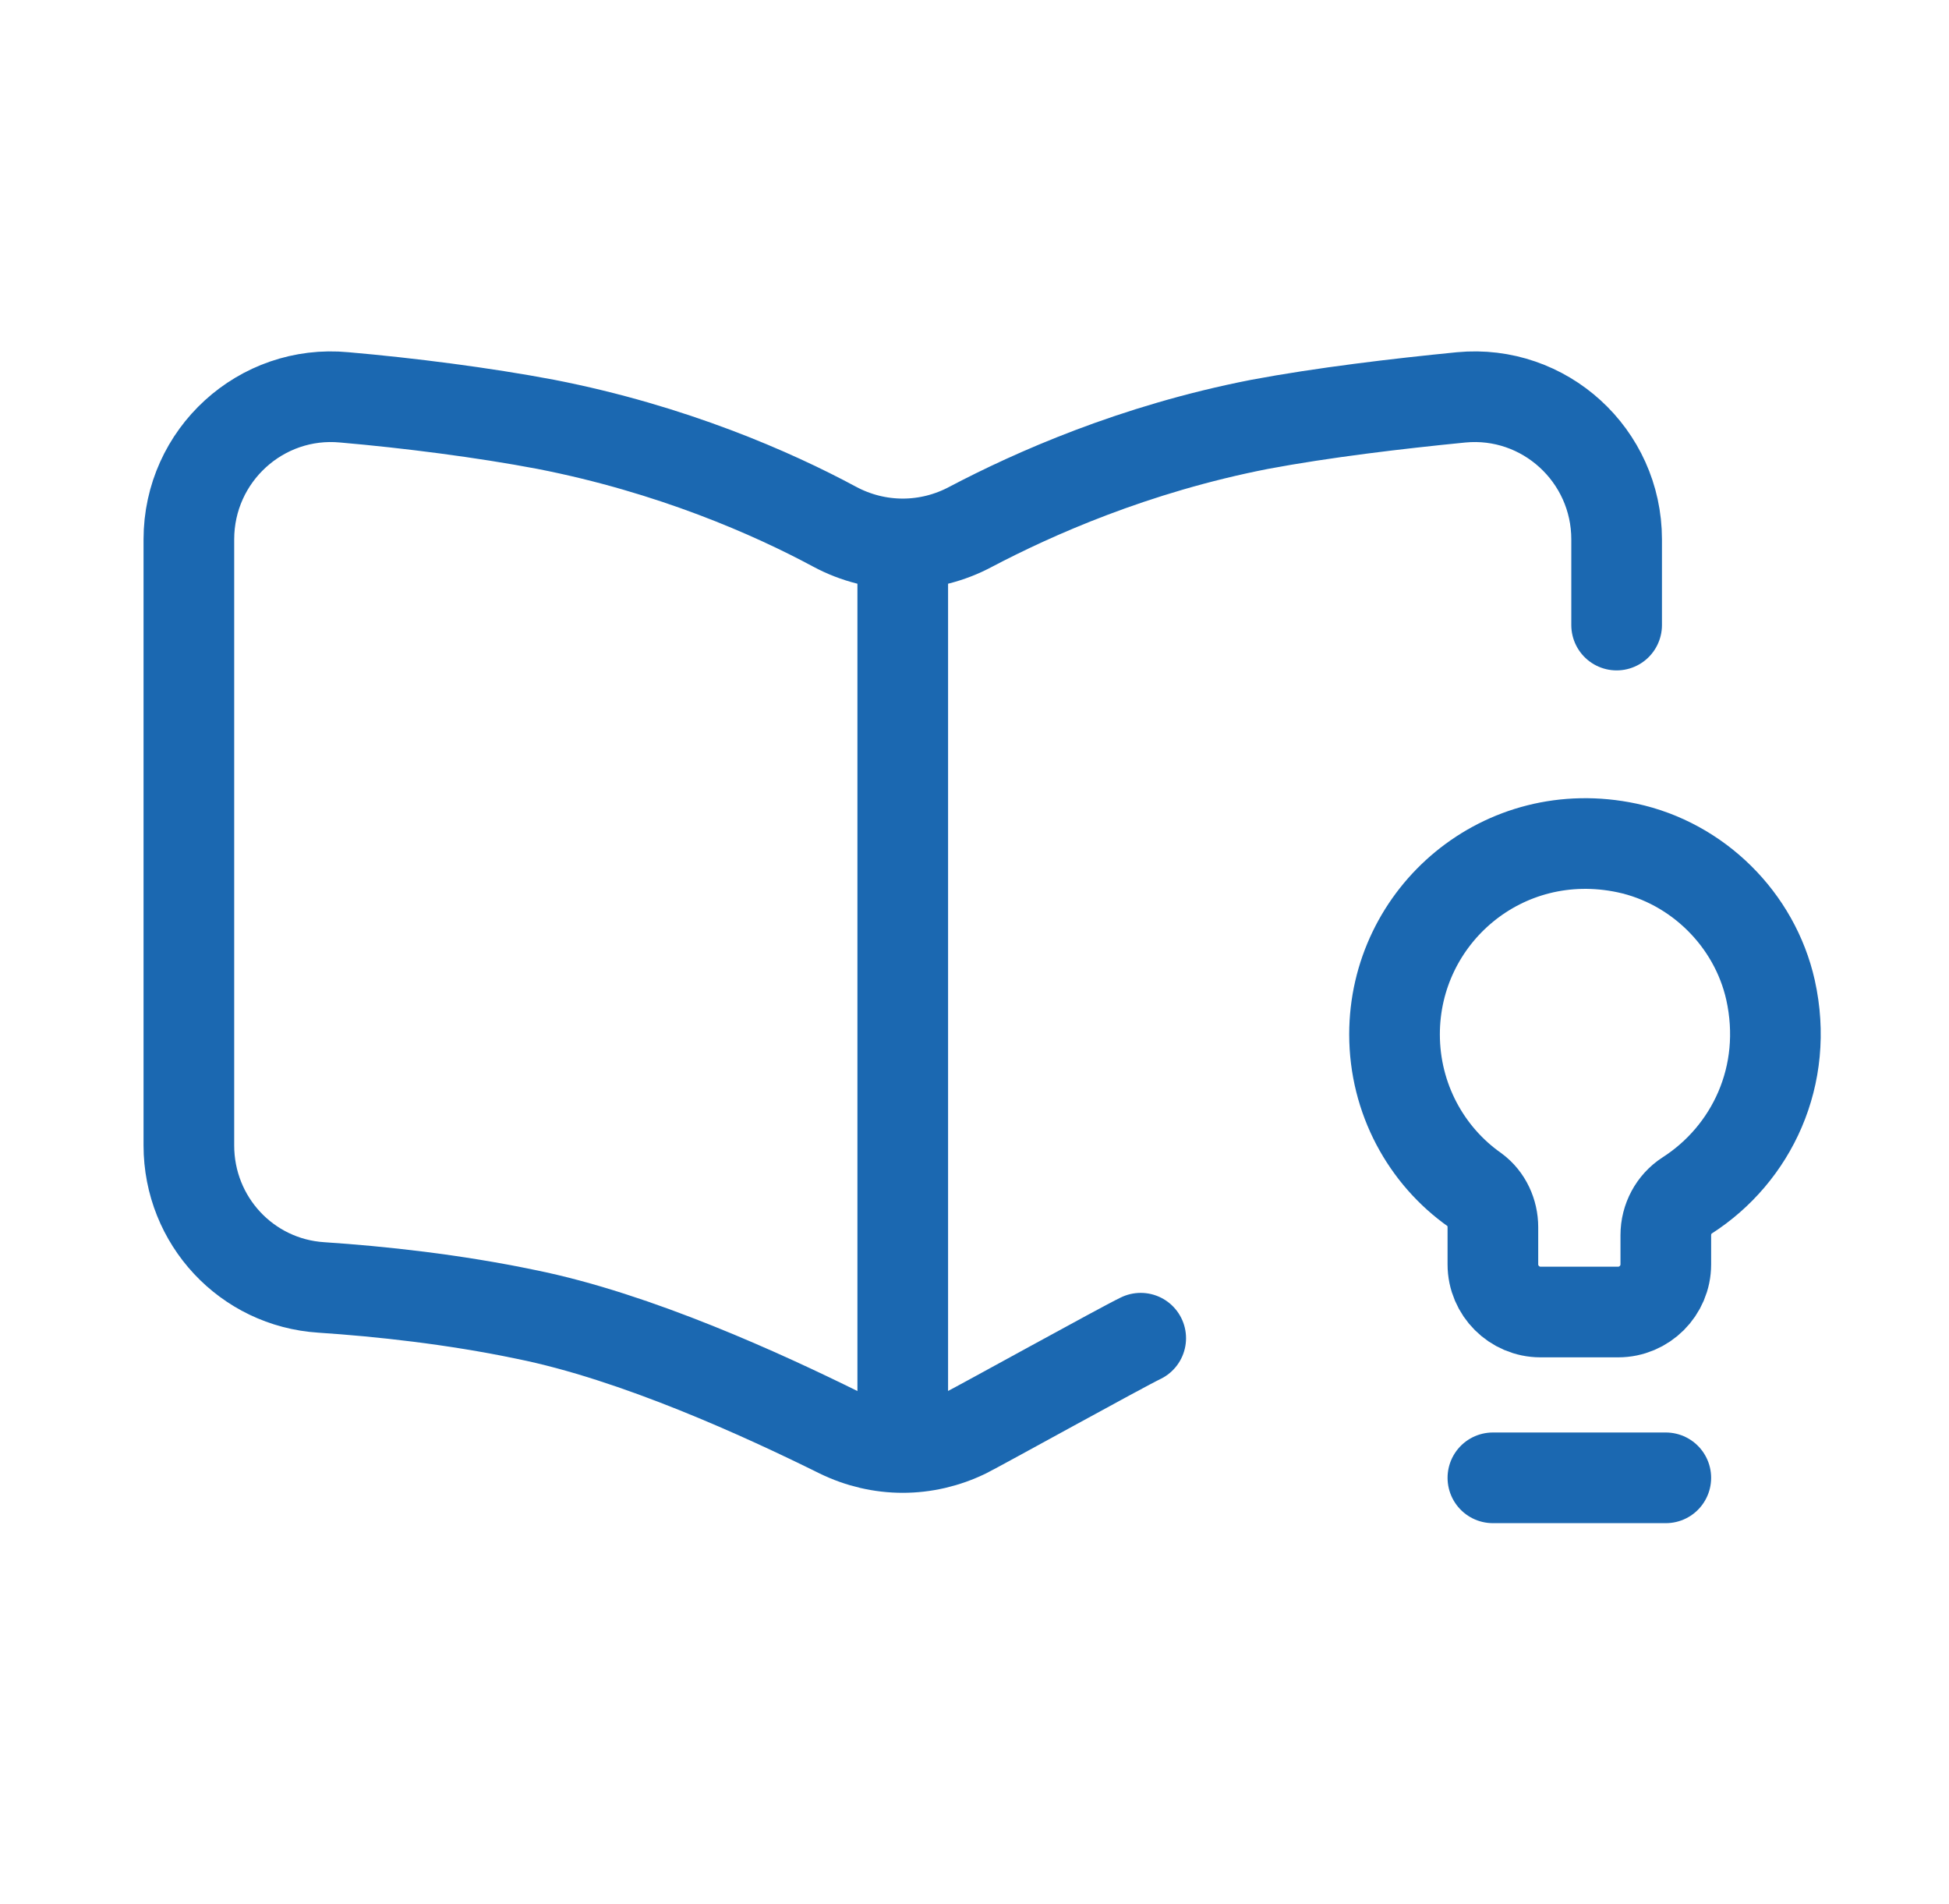
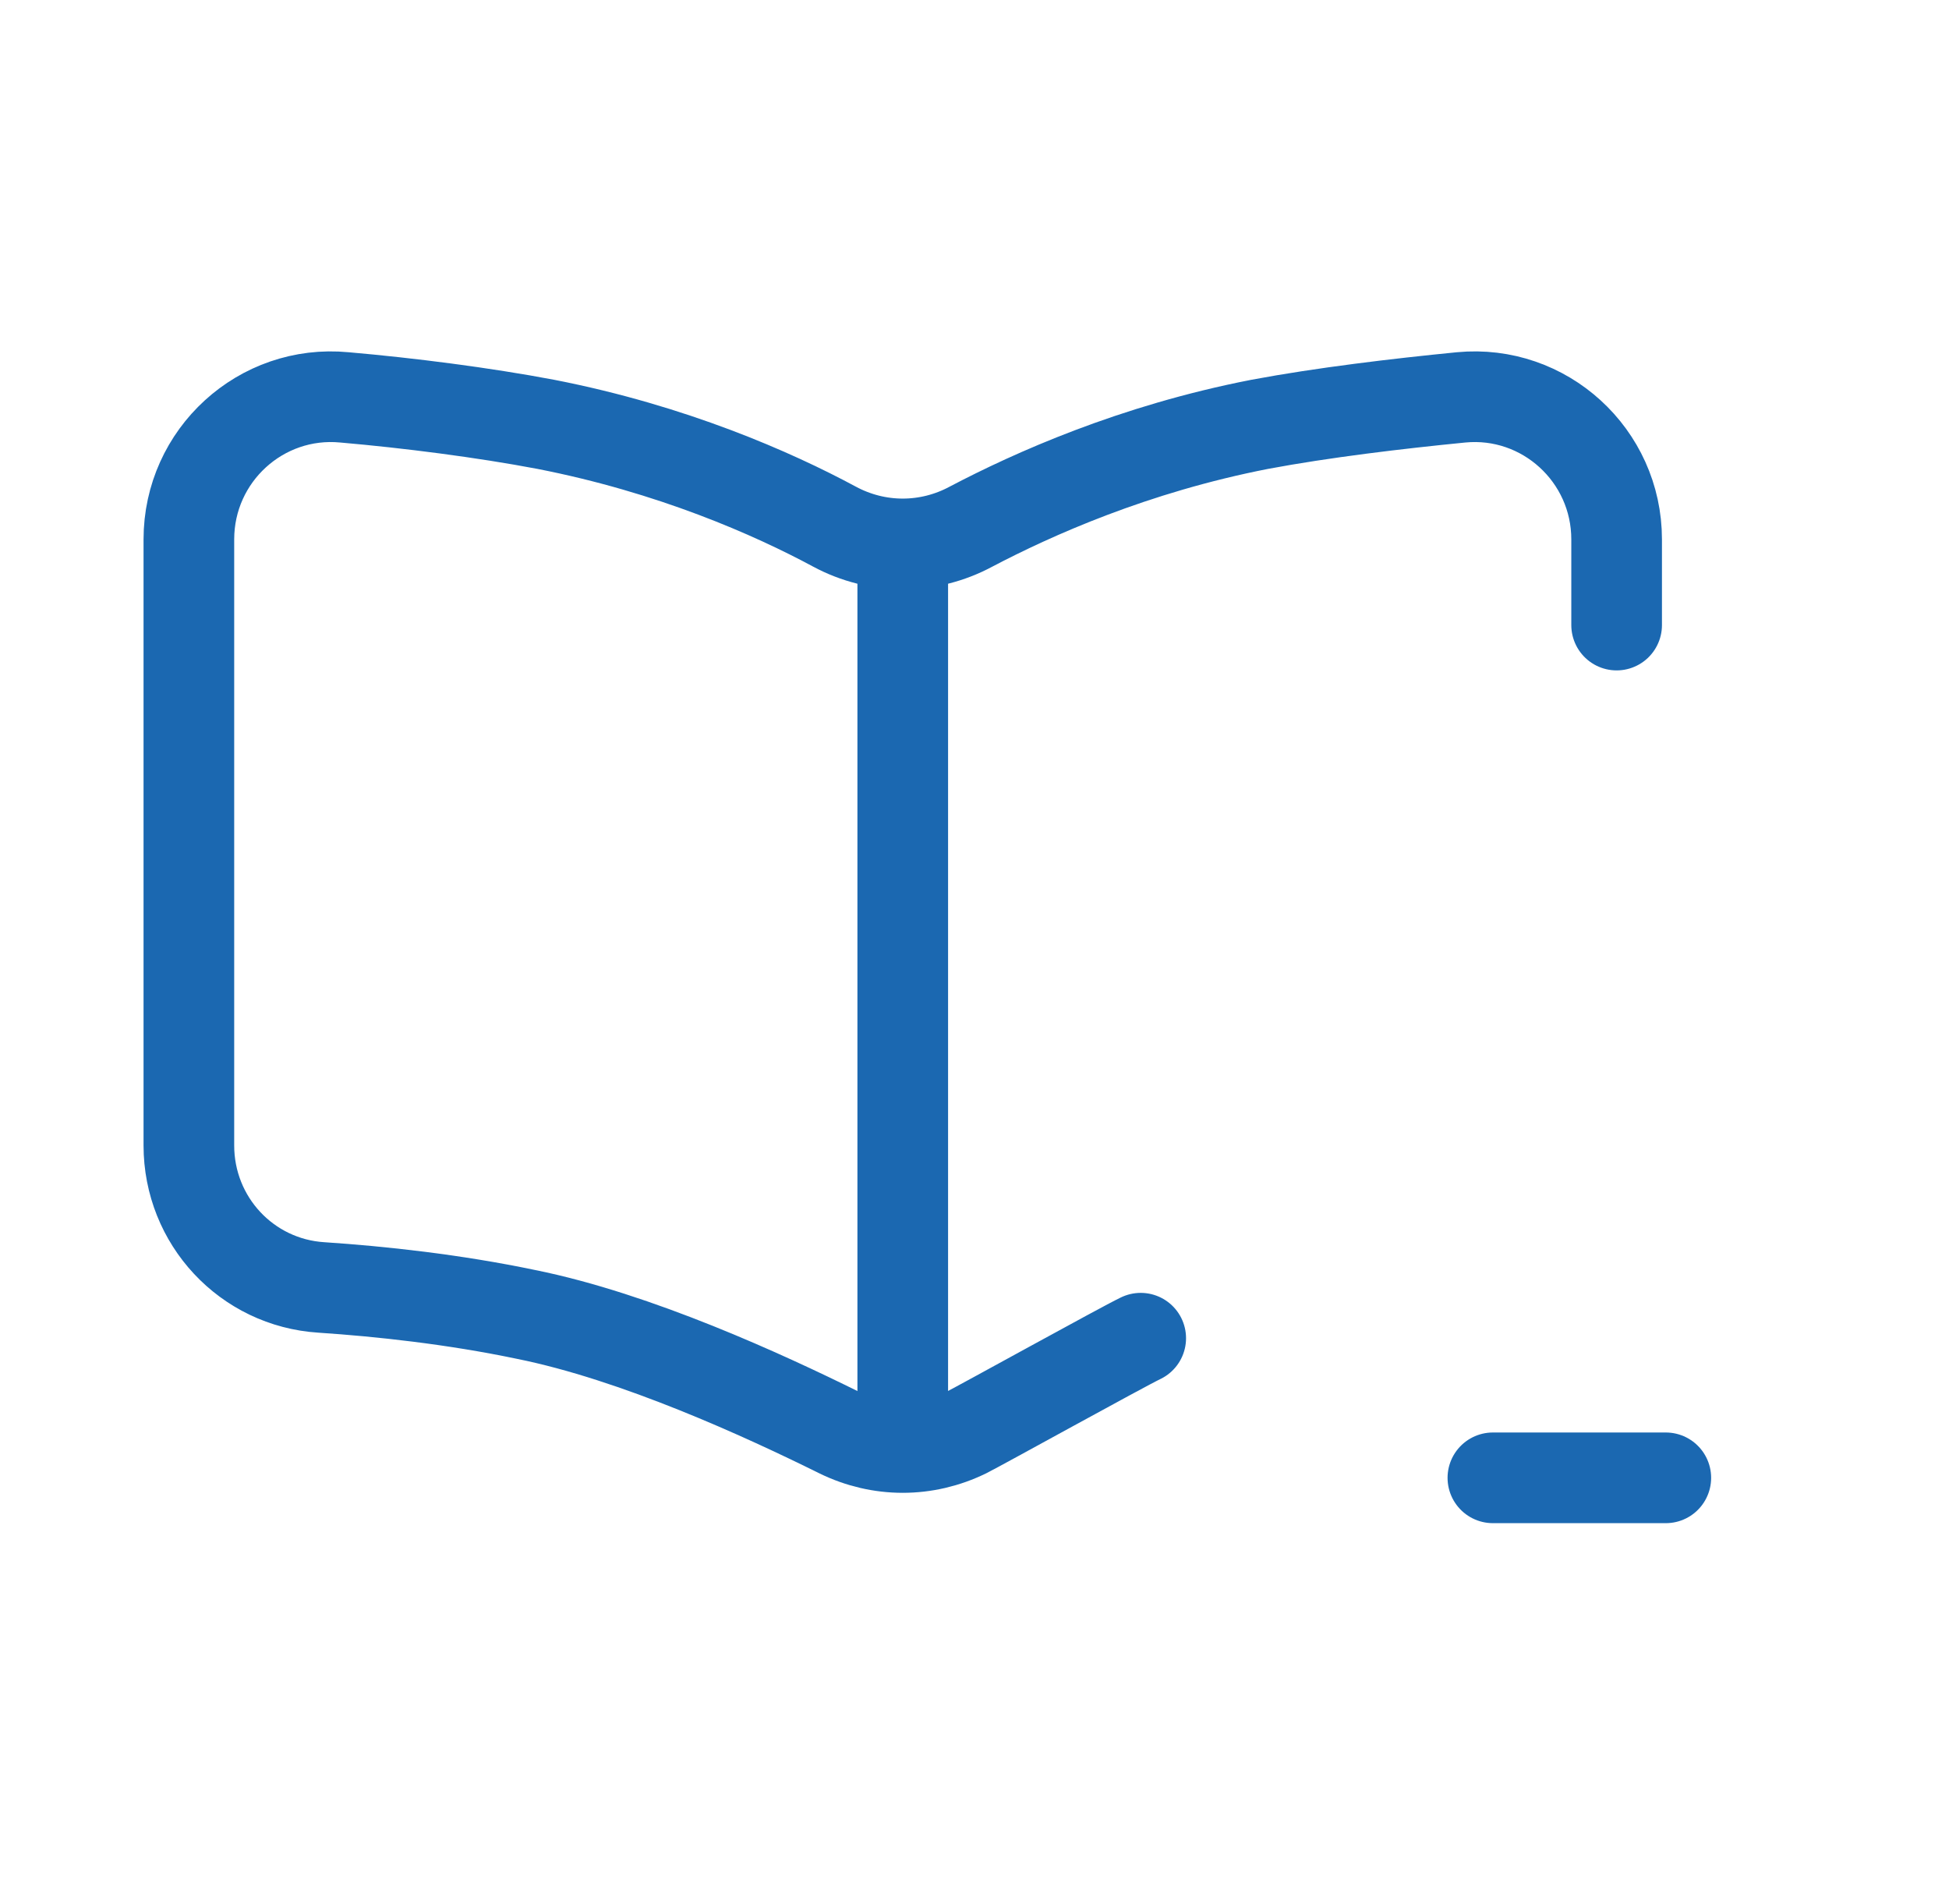
<svg xmlns="http://www.w3.org/2000/svg" width="43" height="42" viewBox="0 0 43 42" fill="none">
  <path d="M35.667 13.789V11.899C35.667 10.043 34.074 8.591 32.237 8.766C30.819 8.906 29.192 9.099 27.792 9.361C25.009 9.904 22.787 10.901 21.422 11.618C20.477 12.126 19.357 12.126 18.412 11.618C17.047 10.883 14.824 9.904 12.042 9.361C10.659 9.099 9.014 8.889 7.597 8.766C5.759 8.591 4.167 10.043 4.167 11.899V25.268C4.167 26.931 5.444 28.296 7.089 28.401C8.402 28.488 10.012 28.663 11.604 28.996C14.037 29.486 16.854 30.781 18.517 31.604C19.409 32.041 20.424 32.041 21.317 31.604C21.632 31.446 24.764 29.713 25.167 29.521" stroke="#1B68B1" stroke-width="2" stroke-linecap="round" stroke-linejoin="round" />
  <path d="M19.917 12.143V31.761" stroke="#1B68B1" stroke-width="2" stroke-linecap="round" stroke-linejoin="round" />
-   <path d="M39.062 21.838C39.482 23.728 38.642 25.461 37.224 26.371C36.927 26.563 36.752 26.896 36.752 27.246V27.893C36.752 28.471 36.279 28.943 35.702 28.943H33.987C33.41 28.943 32.937 28.471 32.937 27.893V27.071C32.937 26.756 32.797 26.441 32.535 26.248C31.467 25.496 30.767 24.236 30.767 22.818C30.767 20.193 33.164 18.128 35.895 18.706C37.452 19.038 38.712 20.281 39.062 21.838Z" stroke="#1B68B1" stroke-width="2" stroke-linecap="round" stroke-linejoin="round" />
  <path d="M32.937 32.601H36.752" stroke="#1B68B1" stroke-width="2" stroke-linecap="round" stroke-linejoin="round" />
</svg>